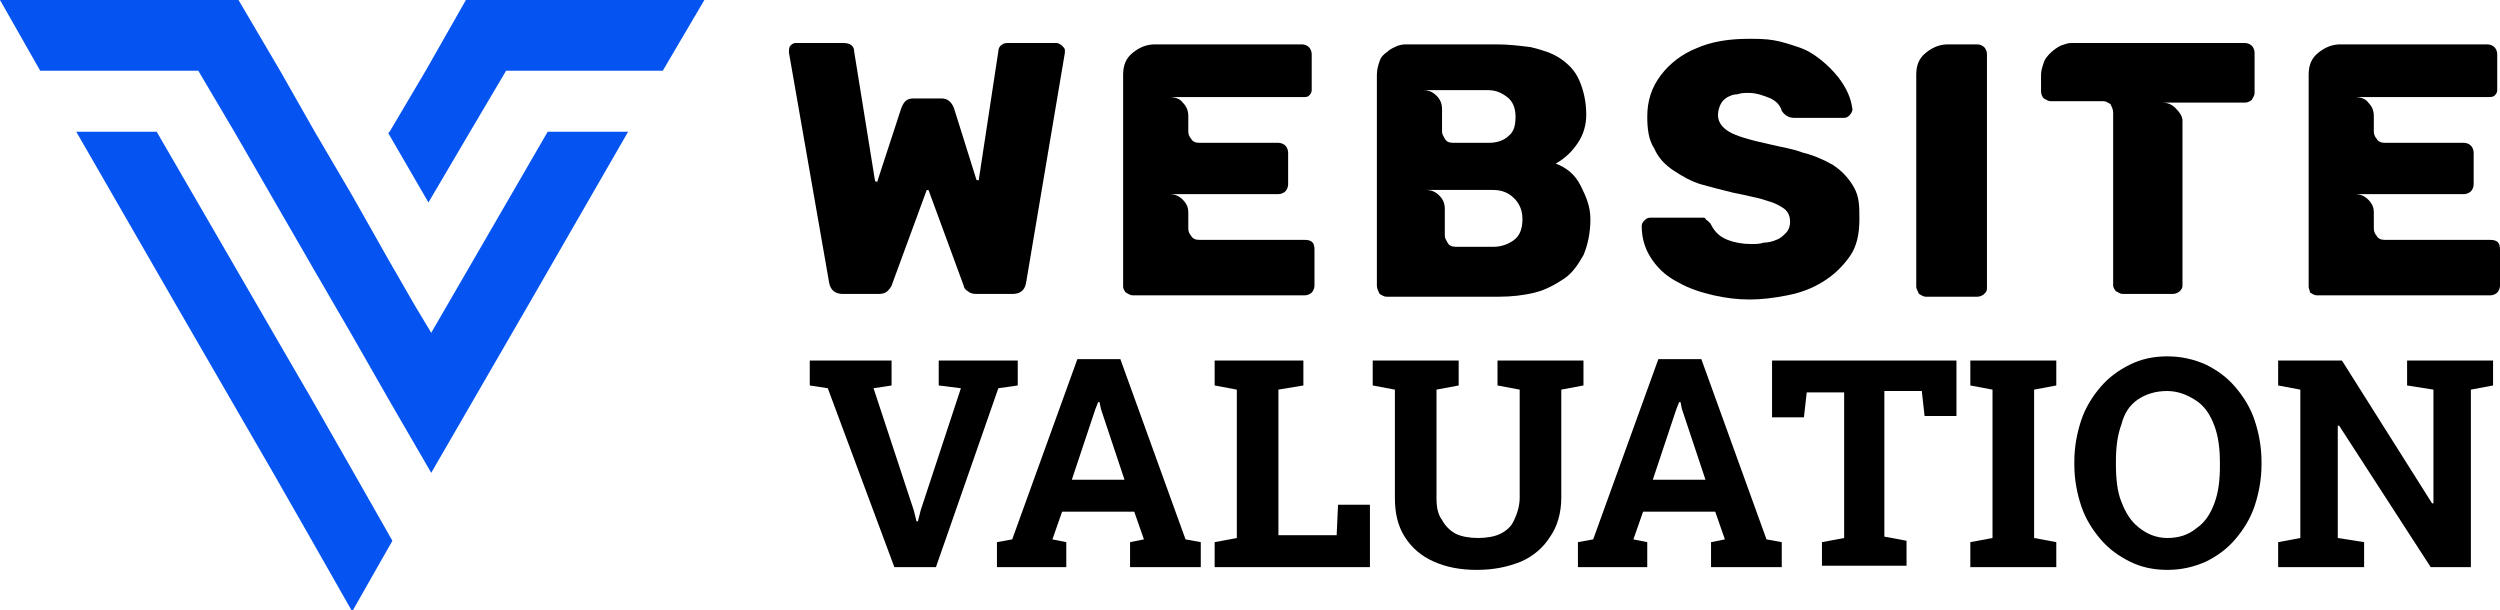
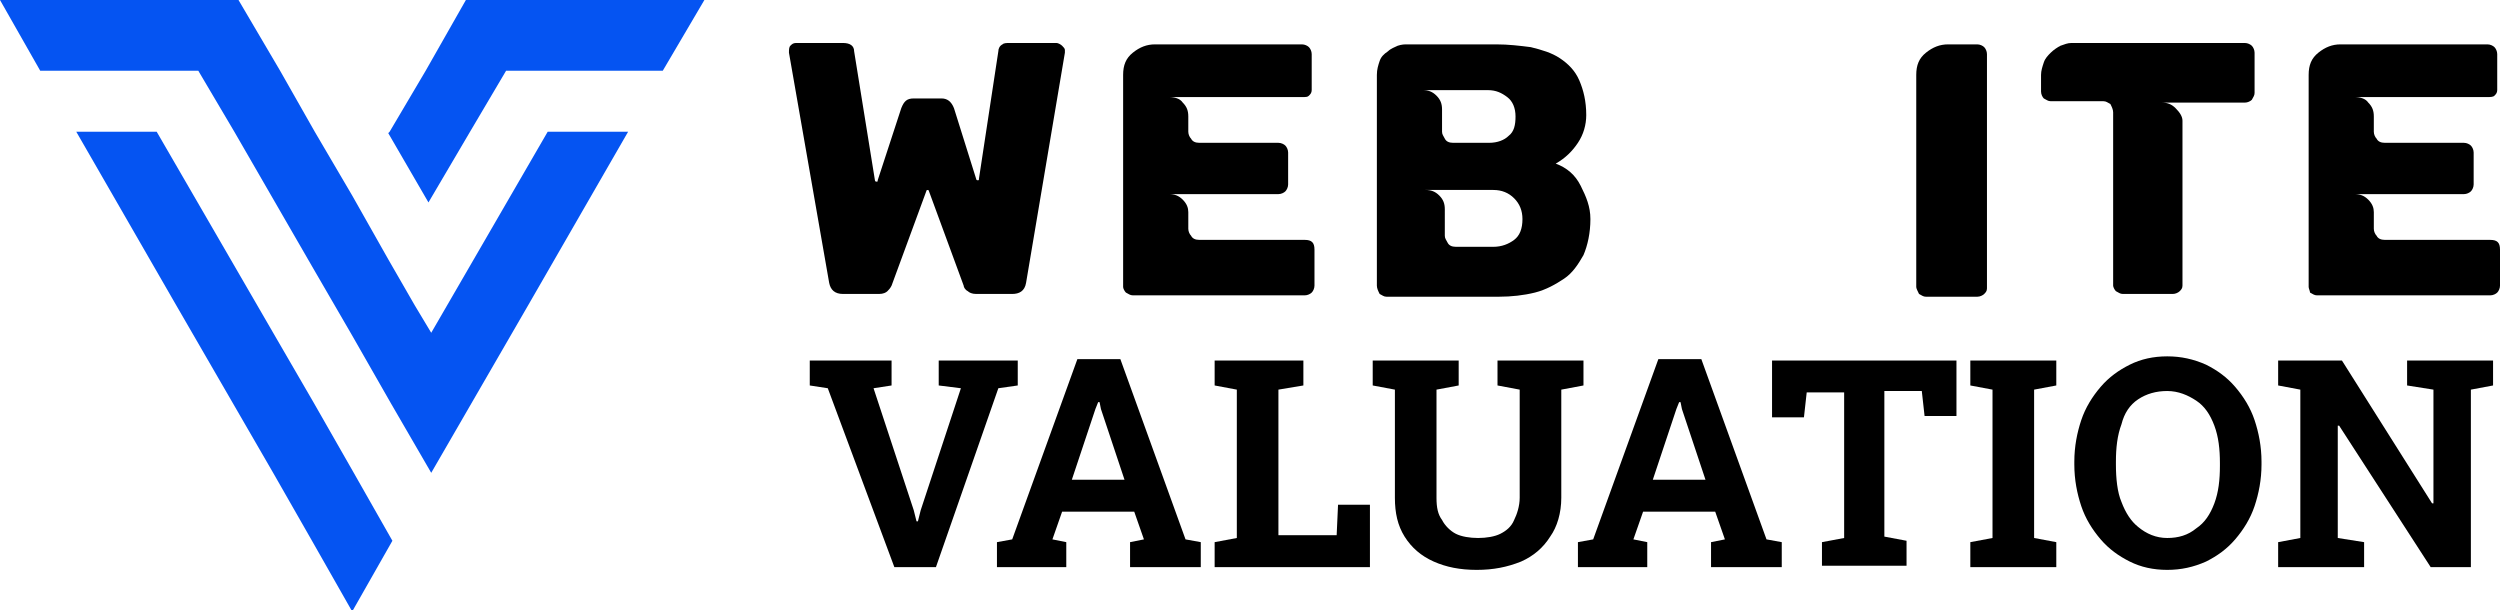
<svg xmlns="http://www.w3.org/2000/svg" version="1.1" id="Layer_1" x="0px" y="0px" width="180.3px" height="44px" viewBox="0 0 180.3 44" style="enable-background:new 0 0 180.3 44;" xml:space="preserve">
  <style type="text/css">
	.st0{fill-rule:evenodd;clip-rule:evenodd;fill:#0554F2;}
</style>
  <g>
    <path d="M76.8,3.6v0.2L74,20.4c-0.1,0.6-0.5,0.8-1,0.8h-2.6c-0.3,0-0.5-0.1-0.6-0.2c-0.2-0.1-0.3-0.3-0.3-0.4L67,13.8   c0-0.1-0.1-0.1-0.1-0.1s-0.1,0-0.1,0.1l-2.5,6.8c-0.1,0.2-0.2,0.3-0.3,0.4c-0.1,0.1-0.3,0.2-0.6,0.2h-2.6c-0.6,0-0.9-0.3-1-0.8   L56.9,3.8c0-0.2,0-0.4,0.1-0.5c0.1-0.1,0.2-0.2,0.4-0.2h3.4c0.5,0,0.8,0.2,0.8,0.6l1.5,9.3c0,0.1,0.1,0.1,0.1,0.1   c0.1,0,0.1,0,0.1-0.1L65,7.8c0.2-0.5,0.4-0.7,0.9-0.7h2c0.4,0,0.7,0.2,0.9,0.7l1.6,5.1c0,0.1,0.1,0.1,0.1,0.1c0.1,0,0.1,0,0.1-0.1   L72,3.7c0-0.2,0.1-0.4,0.3-0.5c0.1-0.1,0.3-0.1,0.5-0.1h3.4c0.1,0,0.3,0.1,0.4,0.2C76.7,3.4,76.8,3.5,76.8,3.6z" />
    <path d="M81,20.7V5.4c0-0.7,0.2-1.2,0.7-1.6c0.5-0.4,1-0.6,1.6-0.6h10.6c0.2,0,0.4,0.1,0.5,0.2c0.1,0.1,0.2,0.3,0.2,0.5v2.6   c0,0.2-0.1,0.3-0.2,0.4C94.3,7,94.2,7,93.9,7h-9.6c0.4,0,0.8,0.1,1,0.4c0.3,0.3,0.4,0.6,0.4,1v1.1c0,0.2,0.1,0.4,0.2,0.5   c0.1,0.2,0.3,0.3,0.6,0.3h5.7c0.2,0,0.4,0.1,0.5,0.2s0.2,0.3,0.2,0.5v2.3c0,0.2-0.1,0.4-0.2,0.5S92.4,14,92.2,14h-7.9   c0.4,0,0.7,0.1,1,0.4c0.3,0.3,0.4,0.6,0.4,0.9v1.2c0,0.2,0.1,0.4,0.2,0.5c0.1,0.2,0.3,0.3,0.6,0.3h7.6c0.5,0,0.7,0.2,0.7,0.7v2.6   c0,0.2-0.1,0.4-0.2,0.5c-0.1,0.1-0.3,0.2-0.5,0.2H81.7c-0.2,0-0.3-0.1-0.5-0.2C81.1,21,81,20.8,81,20.7z" />
    <path d="M99.3,20.6V5.4c0-0.4,0.1-0.7,0.2-1c0.1-0.3,0.3-0.5,0.6-0.7c0.2-0.2,0.5-0.3,0.7-0.4c0.3-0.1,0.5-0.1,0.7-0.1h6.4   c0.9,0,1.7,0.1,2.5,0.2c0.8,0.2,1.5,0.4,2.1,0.8c0.6,0.4,1.1,0.9,1.4,1.6c0.3,0.7,0.5,1.5,0.5,2.5c0,0.7-0.2,1.4-0.6,2   c-0.4,0.6-0.9,1.1-1.6,1.5c0.8,0.3,1.4,0.8,1.8,1.6s0.7,1.5,0.7,2.4c0,1-0.2,1.9-0.5,2.6c-0.4,0.7-0.8,1.3-1.4,1.7   c-0.6,0.4-1.3,0.8-2.1,1c-0.8,0.2-1.7,0.3-2.6,0.3H100c-0.2,0-0.3-0.1-0.5-0.2C99.4,21,99.3,20.8,99.3,20.6z M107.4,10.3   c0.6,0,1.1-0.2,1.4-0.5c0.4-0.3,0.5-0.8,0.5-1.4c0-0.6-0.2-1.1-0.6-1.4s-0.8-0.5-1.4-0.5h-4.7c0.4,0,0.7,0.1,1,0.4   c0.3,0.3,0.4,0.6,0.4,1v1.6c0,0.2,0.1,0.3,0.2,0.5c0.1,0.2,0.3,0.3,0.6,0.3H107.4z M107.7,17.8c0.6,0,1.1-0.2,1.5-0.5   c0.4-0.3,0.6-0.8,0.6-1.5c0-0.6-0.2-1.1-0.6-1.5c-0.4-0.4-0.9-0.6-1.5-0.6h-4.9c0.4,0,0.7,0.1,1,0.4c0.3,0.3,0.4,0.6,0.4,1V17   c0,0.2,0.1,0.3,0.2,0.5c0.1,0.2,0.3,0.3,0.6,0.3H107.7z" />
-     <path d="M134.1,15.8c0,1.1-0.2,2-0.7,2.7c-0.5,0.7-1.1,1.3-1.9,1.8c-0.8,0.5-1.6,0.8-2.6,1s-1.9,0.3-2.7,0.3   c-0.9,0-1.7-0.1-2.6-0.3c-0.9-0.2-1.8-0.5-2.5-0.9c-0.8-0.4-1.4-0.9-1.9-1.6c-0.5-0.7-0.8-1.5-0.8-2.5c0-0.2,0.1-0.3,0.2-0.4   c0.1-0.1,0.2-0.2,0.4-0.2h3.5c0.1,0,0.2,0,0.3,0s0.2,0,0.2,0.1c0.1,0.1,0.3,0.2,0.4,0.4c0.3,0.6,0.7,0.9,1.2,1.1   c0.5,0.2,1.1,0.3,1.7,0.3c0.3,0,0.6,0,0.9-0.1c0.3,0,0.7-0.1,0.9-0.2c0.3-0.1,0.5-0.3,0.7-0.5c0.2-0.2,0.3-0.5,0.3-0.8   c0-0.5-0.2-0.8-0.5-1c-0.3-0.2-0.7-0.4-1.1-0.5c-0.3-0.1-0.6-0.2-1.1-0.3c-0.4-0.1-0.9-0.2-1.4-0.3c-0.8-0.2-1.6-0.4-2.3-0.6   s-1.4-0.6-2-1s-1.1-0.9-1.4-1.6c-0.4-0.6-0.5-1.4-0.5-2.3c0-1.1,0.3-2.1,1-3c0.6-0.8,1.5-1.5,2.5-1.9c1.1-0.5,2.4-0.7,3.8-0.7   c0.6,0,1.2,0,1.8,0.1c0.6,0.1,1.2,0.3,1.8,0.5c0.6,0.2,1.1,0.5,1.6,0.9c0.5,0.4,0.9,0.8,1.3,1.3c0.6,0.8,0.9,1.5,1,2.3   c0,0.1-0.1,0.3-0.2,0.4c-0.1,0.1-0.2,0.2-0.4,0.2h-3.6c-0.4,0-0.7-0.2-0.9-0.5c-0.1-0.4-0.4-0.7-0.8-0.9c-0.5-0.2-1-0.4-1.6-0.4   c-0.3,0-0.5,0-0.8,0.1c-0.3,0-0.5,0.1-0.7,0.2c-0.2,0.1-0.4,0.3-0.5,0.5c-0.1,0.2-0.2,0.5-0.2,0.8c0,0.5,0.3,0.9,0.8,1.2   c0.5,0.3,1.5,0.6,2.9,0.9c0.8,0.2,1.6,0.3,2.4,0.6c0.8,0.2,1.5,0.5,2.2,0.9c0.6,0.4,1.1,0.9,1.5,1.6S134.1,14.9,134.1,15.8z" />
    <path d="M138.2,20.7V5.4c0-0.7,0.2-1.2,0.7-1.6c0.5-0.4,1-0.6,1.6-0.6h2.1c0.2,0,0.4,0.1,0.5,0.2c0.1,0.1,0.2,0.3,0.2,0.5v16.9   c0,0.2-0.1,0.3-0.2,0.4c-0.1,0.1-0.3,0.2-0.5,0.2h-3.7c-0.2,0-0.3-0.1-0.5-0.2C138.3,21,138.2,20.8,138.2,20.7z" />
    <path d="M161.9,3.1c0.2,0,0.4,0.1,0.5,0.2c0.1,0.1,0.2,0.3,0.2,0.5v2.9c0,0.2-0.1,0.3-0.2,0.5c-0.1,0.1-0.3,0.2-0.5,0.2h-6   c0.4,0,0.7,0.1,1,0.4c0.3,0.3,0.5,0.6,0.5,0.9v11.9c0,0.2-0.1,0.3-0.2,0.4c-0.1,0.1-0.3,0.2-0.5,0.2h-3.6c-0.2,0-0.3-0.1-0.5-0.2   c-0.1-0.1-0.2-0.3-0.2-0.4V8.1c0-0.2-0.1-0.4-0.2-0.6c-0.2-0.1-0.3-0.2-0.5-0.2h-3.8c-0.2,0-0.3-0.1-0.5-0.2   c-0.1-0.1-0.2-0.3-0.2-0.5V5.4c0-0.3,0.1-0.6,0.2-0.9c0.1-0.3,0.3-0.5,0.5-0.7c0.2-0.2,0.5-0.4,0.7-0.5c0.3-0.1,0.5-0.2,0.8-0.2   H161.9z" />
    <path d="M166.5,20.7V5.4c0-0.7,0.2-1.2,0.7-1.6c0.5-0.4,1-0.6,1.6-0.6h10.6c0.2,0,0.4,0.1,0.5,0.2c0.1,0.1,0.2,0.3,0.2,0.5v2.6   c0,0.2-0.1,0.3-0.2,0.4C179.8,7,179.6,7,179.4,7h-9.6c0.4,0,0.8,0.1,1,0.4c0.3,0.3,0.4,0.6,0.4,1v1.1c0,0.2,0.1,0.4,0.2,0.5   c0.1,0.2,0.3,0.3,0.6,0.3h5.7c0.2,0,0.4,0.1,0.5,0.2s0.2,0.3,0.2,0.5v2.3c0,0.2-0.1,0.4-0.2,0.5s-0.3,0.2-0.5,0.2h-7.9   c0.4,0,0.7,0.1,1,0.4c0.3,0.3,0.4,0.6,0.4,0.9v1.2c0,0.2,0.1,0.4,0.2,0.5c0.1,0.2,0.3,0.3,0.6,0.3h7.6c0.5,0,0.7,0.2,0.7,0.7v2.6   c0,0.2-0.1,0.4-0.2,0.5c-0.1,0.1-0.3,0.2-0.5,0.2h-12.5c-0.2,0-0.3-0.1-0.5-0.2C166.6,21,166.5,20.8,166.5,20.7z" />
    <path d="M64.5,40.9l-4.8-12.9l-1.3-0.2V26h5.9v1.8L63,28l2.9,8.8l0.2,0.8h0.1l0.2-0.8l2.9-8.8l-1.6-0.2V26h5.7v1.8l-1.4,0.2   l-4.5,12.9H64.5z" />
    <path d="M71.9,40.9v-1.8l1.1-0.2l4.7-13h3.1l4.7,13l1.1,0.2v1.8h-5.1v-1.8l1-0.2l-0.7-2h-5.2l-0.7,2l1,0.2v1.8H71.9z M77.3,34.6   h3.8l-1.7-5.1l-0.1-0.5h-0.1l-0.2,0.5L77.3,34.6z" />
    <path d="M87.6,40.9v-1.8l1.6-0.3V28.1l-1.6-0.3V26h1.6h3h1.8v1.8l-1.8,0.3v10.5h4.2l0.1-2.2h2.3v4.5H87.6z" />
    <path d="M106.5,41.1c-1.2,0-2.2-0.2-3.1-0.6c-0.9-0.4-1.6-1-2.1-1.8c-0.5-0.8-0.7-1.7-0.7-2.8v-7.8l-1.6-0.3V26h6.2v1.8l-1.6,0.3   v7.8c0,0.7,0.1,1.2,0.4,1.6c0.2,0.4,0.6,0.8,1,1c0.4,0.2,1,0.3,1.6,0.3c0.6,0,1.2-0.1,1.6-0.3c0.4-0.2,0.8-0.5,1-1   c0.2-0.4,0.4-1,0.4-1.6v-7.8l-1.6-0.3V26h6.2v1.8l-1.6,0.3v7.8c0,1.1-0.3,2.1-0.8,2.8c-0.5,0.8-1.2,1.4-2.1,1.8   C108.7,40.9,107.7,41.1,106.5,41.1z" />
    <path d="M113.8,40.9v-1.8l1.1-0.2l4.7-13h3.1l4.7,13l1.1,0.2v1.8h-5.1v-1.8l1-0.2l-0.7-2h-5.2l-0.7,2l1,0.2v1.8H113.8z M119.2,34.6   h3.8l-1.7-5.1l-0.1-0.5h-0.1l-0.2,0.5L119.2,34.6z" />
    <path d="M131.4,40.9v-1.8l1.6-0.3V28.3h-2.7l-0.2,1.8h-2.3V26h13.3V30h-2.3l-0.2-1.8h-2.7v10.5l1.6,0.3v1.8H131.4z" />
    <path d="M142.1,40.9v-1.8l1.6-0.3V28.1l-1.6-0.3V26h6.2v1.8l-1.6,0.3v10.7l1.6,0.3v1.8H142.1z" />
    <path d="M156.3,41.1c-1,0-1.9-0.2-2.7-0.6c-0.8-0.4-1.5-0.9-2.1-1.6c-0.6-0.7-1.1-1.5-1.4-2.4s-0.5-1.9-0.5-3v-0.2   c0-1.1,0.2-2.1,0.5-3s0.8-1.7,1.4-2.4c0.6-0.7,1.3-1.2,2.1-1.6c0.8-0.4,1.7-0.6,2.7-0.6c1,0,1.9,0.2,2.8,0.6   c0.8,0.4,1.5,0.9,2.1,1.6c0.6,0.7,1.1,1.5,1.4,2.4s0.5,1.9,0.5,3v0.2c0,1.1-0.2,2.1-0.5,3s-0.8,1.7-1.4,2.4s-1.3,1.2-2.1,1.6   C158.2,40.9,157.3,41.1,156.3,41.1z M156.3,38.8c0.8,0,1.5-0.2,2.1-0.7c0.6-0.4,1-1,1.3-1.8c0.3-0.8,0.4-1.7,0.4-2.7v-0.2   c0-1-0.1-1.9-0.4-2.7c-0.3-0.8-0.7-1.4-1.3-1.8c-0.6-0.4-1.3-0.7-2.1-0.7c-0.8,0-1.5,0.2-2.1,0.6c-0.6,0.4-1,1-1.2,1.8   c-0.3,0.8-0.4,1.7-0.4,2.7v0.2c0,1,0.1,2,0.4,2.7c0.3,0.8,0.7,1.4,1.2,1.8C154.8,38.5,155.5,38.8,156.3,38.8z" />
    <path d="M164.3,40.9v-1.8l1.6-0.3V28.1l-1.6-0.3V26h1.6h3l6.5,10.3l0.1,0v-8.2l-1.9-0.3V26h4.6h1.6v1.8l-1.6,0.3v12.8h-2.9   l-6.6-10.2l-0.1,0v8.1l1.9,0.3v1.8H164.3z" />
  </g>
  <g>
    <polygon class="st0" points="5.8,0 0,0 2.9,5.1 8.8,5.1 14.3,5.1 14.3,5.1 16.9,9.5 22.5,19.2 25.4,24.2 25.4,24.2 28.2,29.1    28.2,29.1 28.2,29.1 31.1,34.1 31.1,34.1 38.1,22 45.3,9.5 39.5,9.5 31.1,24 29.9,22 28,18.7 28,18.7 25.4,14.1 22.7,9.5 20.2,5.1    17.2,0 11.4,0  " />
    <path class="st0" d="M42,5.1h5.8L50.8,0H45h-5.6h-5.8l-2.9,5.1l-2.6,4.4L28,9.6l2.9,5l3-5.1l2.6-4.4h0H42z M19.7,24L11.3,9.5H5.5   L12.7,22l7,12.1l0,0l2.8,4.9l2.9,5.1l2.9-5.1l-2.9-5.1l0,0L22.6,29L19.7,24z" />
  </g>
</svg>